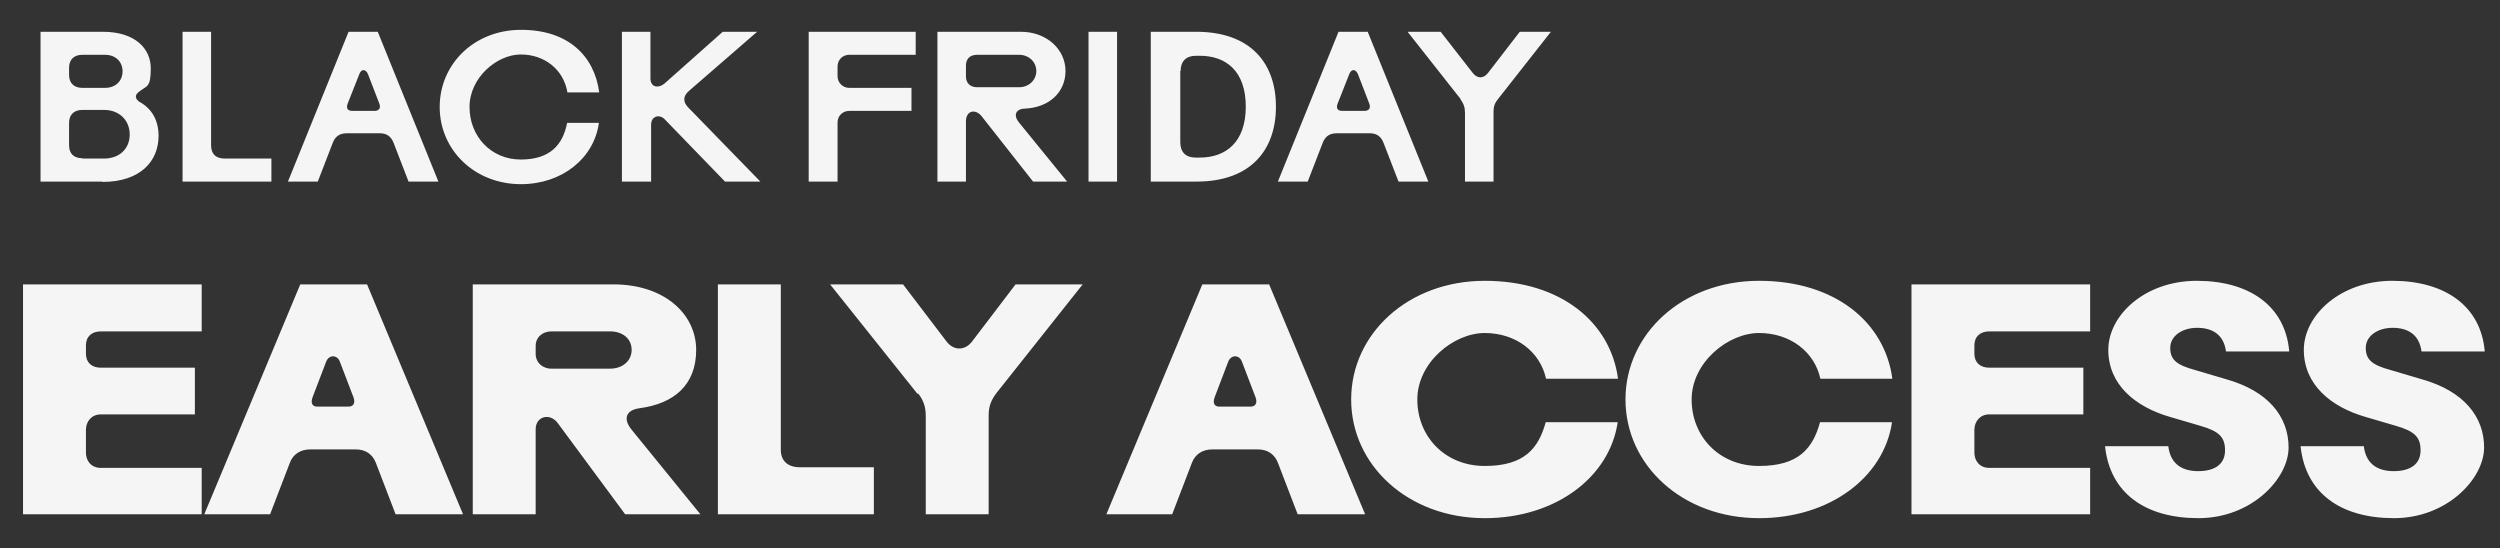
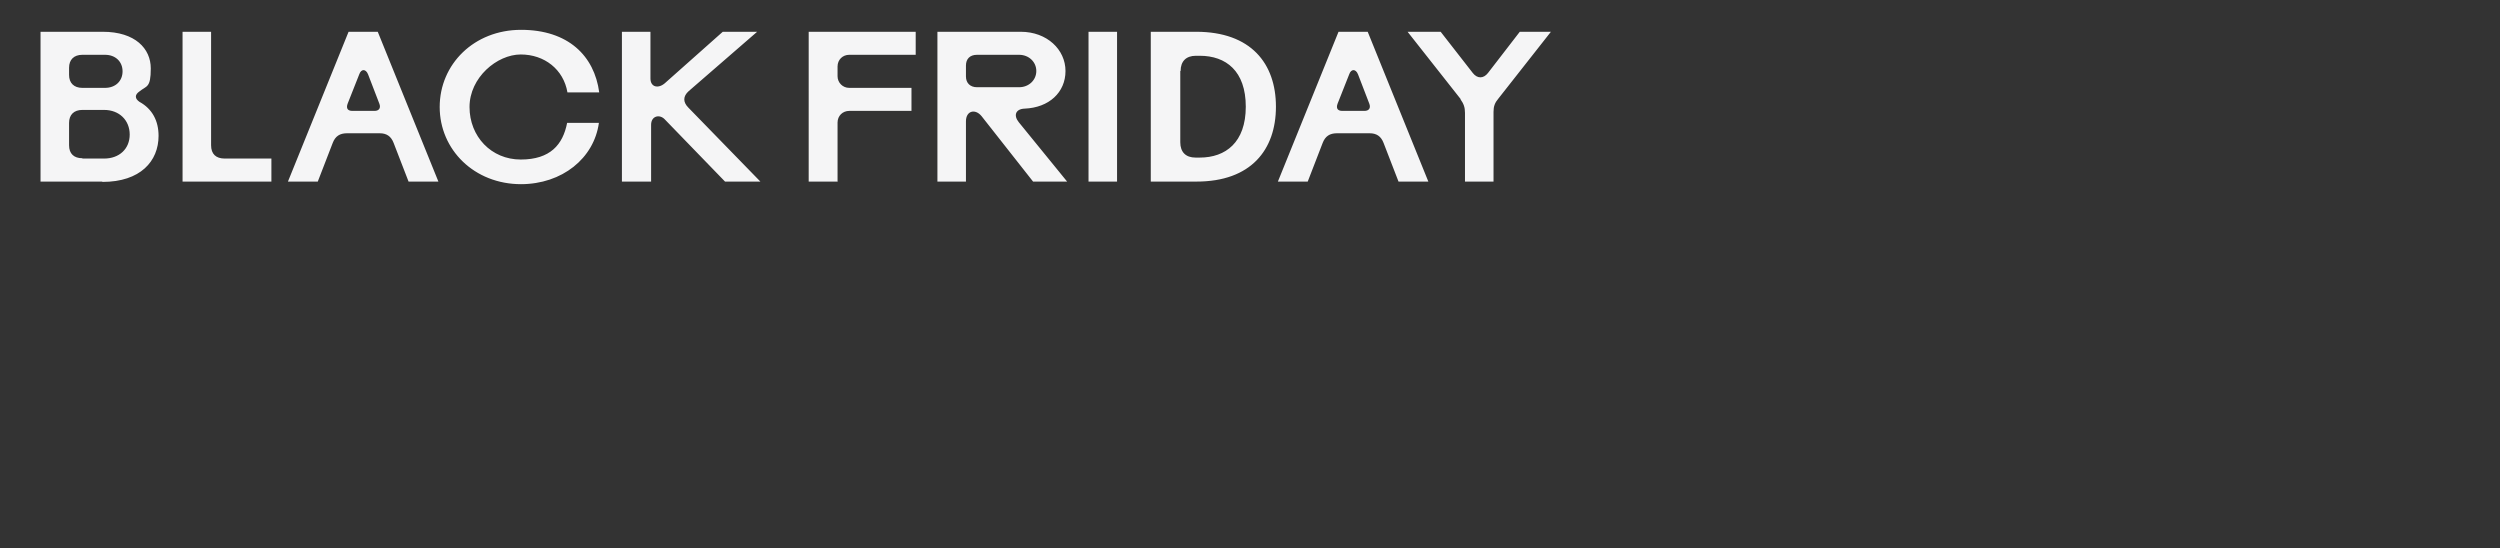
<svg xmlns="http://www.w3.org/2000/svg" id="Layer_1" version="1.1" viewBox="0 0 771 169">
  <rect x="0" y="0" width="771" height="169" fill="#333333" stroke="none" />
  <defs>
    <style>
      .st0 {
        fill: #f5f5f6;
      }
    </style>
  </defs>
  <path class="st0" d="M31.5,56H12.5V9.8h19.2c10,0,14.8,5.2,14.8,11.3s-1.3,5.3-3.5,7.1c-.7.5-1.1,1-1.1,1.6s.4,1.1,1.1,1.6c4,2.2,5.9,5.9,5.9,10.5,0,7.8-5.6,14.2-17.3,14.2ZM25.4,27.1h7c3.2,0,5.4-2.1,5.4-5.1s-2.2-5.1-5.4-5.1h-7c-2.6,0-4.1,1.5-4.1,4v2.2c0,2.5,1.5,4,4.1,4ZM25.4,48.9h6.7c4.7,0,7.9-3,7.9-7.4s-3.2-7.6-7.9-7.6h-6.7c-2.6,0-4.1,1.5-4.1,4v6.9c0,2.6,1.5,4,4.1,4ZM83.7,56h-27.4V9.8h8.8v35c0,2.7,1.5,4.1,4.2,4.1h14.4v7.1ZM98,56h-9.2l18.7-46.2h9l18.7,46.2h-9.2l-4.6-11.9c-.8-2.1-2.2-3-4.3-3h-10.1c-2.2,0-3.6.9-4.4,3l-4.6,11.9ZM108.6,34.2h6.9c1.4,0,2-.9,1.5-2.2l-3.5-9.1c-.7-1.7-2.1-1.7-2.7,0l-3.6,9.1c-.5,1.4,0,2.2,1.5,2.2ZM160.7,56.8c-14.4,0-25.1-10.6-25.1-23.8s10.6-23.8,25.1-23.8,22.6,8,24.1,19.3h-9.8c-1.2-7.1-7.1-11.7-14.4-11.7s-15.8,7.1-15.8,16.2,6.7,16.2,15.8,16.2,13-4.6,14.3-11.3h9.8c-1.5,10.9-11.3,18.9-24.1,18.9ZM200.6,56h-8.8V9.8h8.8v14.4c0,2.7,2.4,3.2,4.4,1.5l17.9-15.9h10.6l-21.1,18.3c-1.8,1.6-1.8,3.4-.1,5.1l22.2,22.8h-10.9l-18.5-19.1c-1.6-1.8-4.3-1.2-4.3,1.6v17.5ZM258.2,56h-8.8V9.8h33v7.1h-20.5c-2,0-3.6,1.5-3.6,3.6v3c0,2,1.6,3.6,3.6,3.6h19.2v7.1h-19.2c-2,0-3.6,1.5-3.6,3.6v18.3ZM297.9,56h-8.8V9.8h25.7c8.1,0,13.8,5.5,13.8,12.1s-5.1,11.3-12.6,11.6c-2.8.1-3.5,2.1-1.8,4.2l14.9,18.3h-10.5l-15.9-20.2c-2-2.4-4.8-1.6-4.8,1.6v18.6ZM297.9,20.2v3.4c0,2,1.3,3.3,3.4,3.3h13c3,0,5.3-2.2,5.3-5s-2.3-5-5.3-5h-13c-2.2,0-3.4,1.3-3.4,3.3ZM344.5,56h-8.8V9.8h8.8v46.2ZM369,56h-14.1V9.8h14c16.9,0,24.6,9.8,24.6,23.1s-7.7,23.1-24.5,23.1ZM364,21.9v22c0,3,1.7,4.7,4.7,4.7h1.3c8,0,14.2-4.7,14.2-15.7s-6.1-15.7-14.2-15.7h-1.2c-3,0-4.7,1.7-4.7,4.7ZM403.3,56h-9.2l18.7-46.2h9l18.7,46.2h-9.2l-4.6-11.9c-.8-2.1-2.2-3-4.3-3h-10.1c-2.2,0-3.6.9-4.4,3l-4.6,11.9ZM413.9,34.2h6.9c1.4,0,2-.9,1.5-2.2l-3.5-9.1c-.7-1.7-2.1-1.7-2.7,0l-3.6,9.1c-.5,1.4,0,2.2,1.5,2.2ZM450.5,30.6l-16.4-20.8h10.2l9.9,12.7c1.4,1.8,3.3,1.8,4.7,0l9.8-12.7h9.6l-16.2,20.6c-1.1,1.3-1.5,2.4-1.5,4.1v21.5h-8.8v-21.2c0-1.7-.4-2.8-1.4-4.2Z" />
-   <path class="st0" d="M62.2,158.6H7.1v-70.9h55.1v14.5h-31.1c-2.8,0-4.6,1.6-4.6,4.3v2.6c0,2.6,1.7,4.3,4.6,4.3h29v14.4h-29c-2.8,0-4.6,2.1-4.6,4.8v7c0,2.6,1.7,4.7,4.6,4.7h31.1v14.5ZM83.4,158.6h-20.4l29.6-70.9h20.6l29.6,70.9h-20.8l-6.1-15.9c-1-2.6-3.2-4.1-6.1-4.1h-14.2c-2.8,0-5.2,1.4-6.2,4.1l-6.1,15.9ZM98,125.4h9.5c1.4,0,2.2-1,1.5-2.9l-4.2-11c-.8-2.1-3.3-2.2-4.2,0l-4.2,11c-.7,1.9,0,2.9,1.4,2.9ZM165.2,158.6h-19.4v-70.9h43.3c16,0,25.6,9.3,25.6,20.2s-6.9,16.6-17.5,18c-4.3.6-5,3.4-2.5,6.5l21.3,26.2h-23.2l-20.7-28c-2.4-3.4-6.9-2.3-6.9,1.8v26.2ZM165.2,106.7v2.5c0,2.5,2,4.5,4.9,4.5h18c3.9,0,6.7-2.4,6.7-5.8s-2.7-5.7-6.7-5.7h-18c-2.8,0-4.9,1.8-4.9,4.5ZM269.5,158.6h-48.1v-70.9h19.4v51c0,3.4,2.1,5.4,5.9,5.4h22.8v14.5ZM282.9,121.4l-26.9-33.7h22.5l13.4,17.6c2.2,2.9,5.7,2.9,7.9,0l13.4-17.6h20.7l-26.5,33.4c-1.8,2.3-2.5,4.3-2.5,7v30.5h-19.4v-30.3c0-2.7-.6-4.7-2.3-6.9ZM361.6,158.6h-20.4l29.6-70.9h20.6l29.6,70.9h-20.8l-6.1-15.9c-1-2.6-3.2-4.1-6.1-4.1h-14.2c-2.8,0-5.2,1.4-6.2,4.1l-6.1,15.9ZM376.2,125.4h9.5c1.4,0,2.2-1,1.5-2.9l-4.2-11c-.8-2.1-3.3-2.2-4.2,0l-4.2,11c-.7,1.9,0,2.9,1.4,2.9ZM457.9,159.8c-23.6,0-41.2-16.3-41.2-36.6s17.6-36.6,41.2-36.6,38.8,12.9,41.1,30.2h-22.2c-1.8-8.3-9.3-14.1-18.9-14.1s-20.8,9.1-20.8,20.5,8.5,20.5,20.8,20.5,16.6-5.5,18.8-13.5h22.2c-2.5,17-19.2,29.6-41,29.6ZM542.5,159.8c-23.6,0-41.2-16.3-41.2-36.6s17.6-36.6,41.2-36.6,38.8,12.9,41.1,30.2h-22.2c-1.8-8.3-9.3-14.1-18.9-14.1s-20.8,9.1-20.8,20.5,8.5,20.5,20.8,20.5,16.6-5.5,18.8-13.5h22.2c-2.5,17-19.2,29.6-41,29.6ZM644.6,158.6h-55.1v-70.9h55.1v14.5h-31.1c-2.8,0-4.6,1.6-4.6,4.3v2.6c0,2.6,1.7,4.3,4.6,4.3h29v14.4h-29c-2.8,0-4.6,2.1-4.6,4.8v7c0,2.6,1.7,4.7,4.6,4.7h31.1v14.5ZM649.2,137.6h19.5c.6,5,3.7,7.7,9.2,7.7s8.3-2.4,8.3-6.4-1.7-5.9-7.7-7.6l-9.2-2.7c-10.8-3.1-19.1-10-19.1-20.7s11.3-21.3,27.3-21.3,27.3,7.6,28.5,21.8h-19.5c-.7-5.3-4.3-7.3-8.9-7.3s-8.3,2.5-8.3,6.2,2.1,5.3,7.6,6.8l9.8,2.9c12.7,3.6,19.1,11.4,19.1,21s-11.4,21.8-27.8,21.8-27.3-7.7-28.8-22.2ZM709.5,137.6h19.5c.6,5,3.7,7.7,9.2,7.7s8.3-2.4,8.3-6.4-1.7-5.9-7.7-7.6l-9.2-2.7c-10.8-3.1-19.1-10-19.1-20.7s11.3-21.3,27.3-21.3,27.3,7.6,28.5,21.8h-19.5c-.7-5.3-4.3-7.3-8.9-7.3s-8.3,2.5-8.3,6.2,2.1,5.3,7.6,6.8l9.8,2.9c12.7,3.6,19.1,11.4,19.1,21s-11.4,21.8-27.8,21.8-27.3-7.7-28.8-22.2Z" />
</svg>